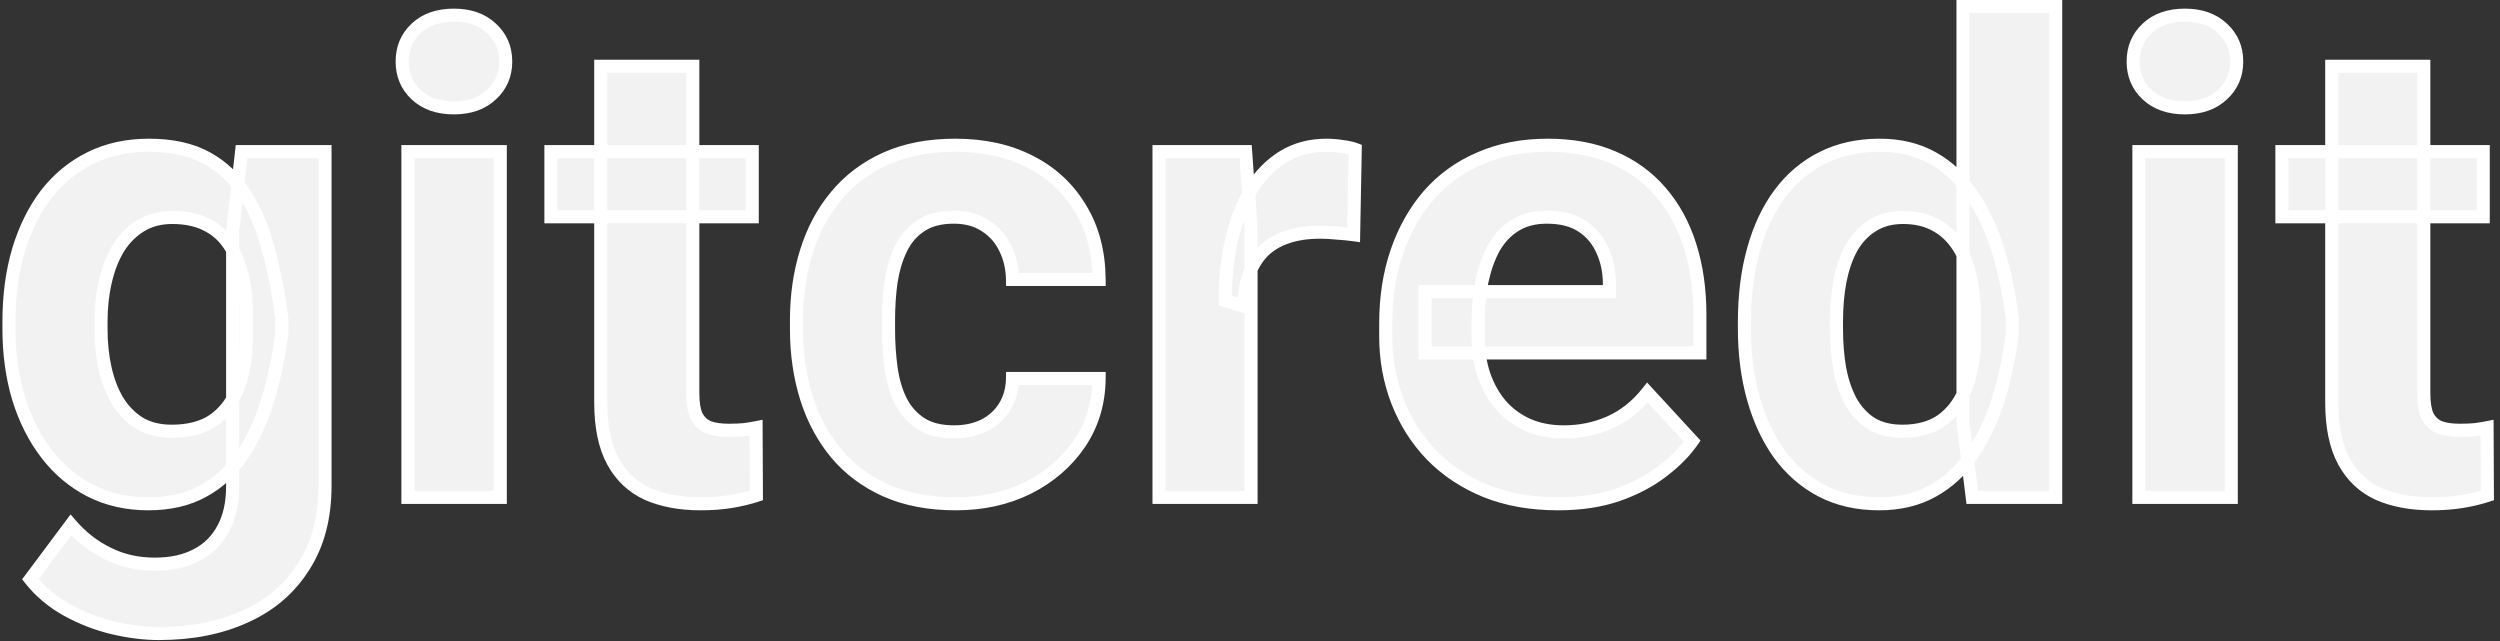
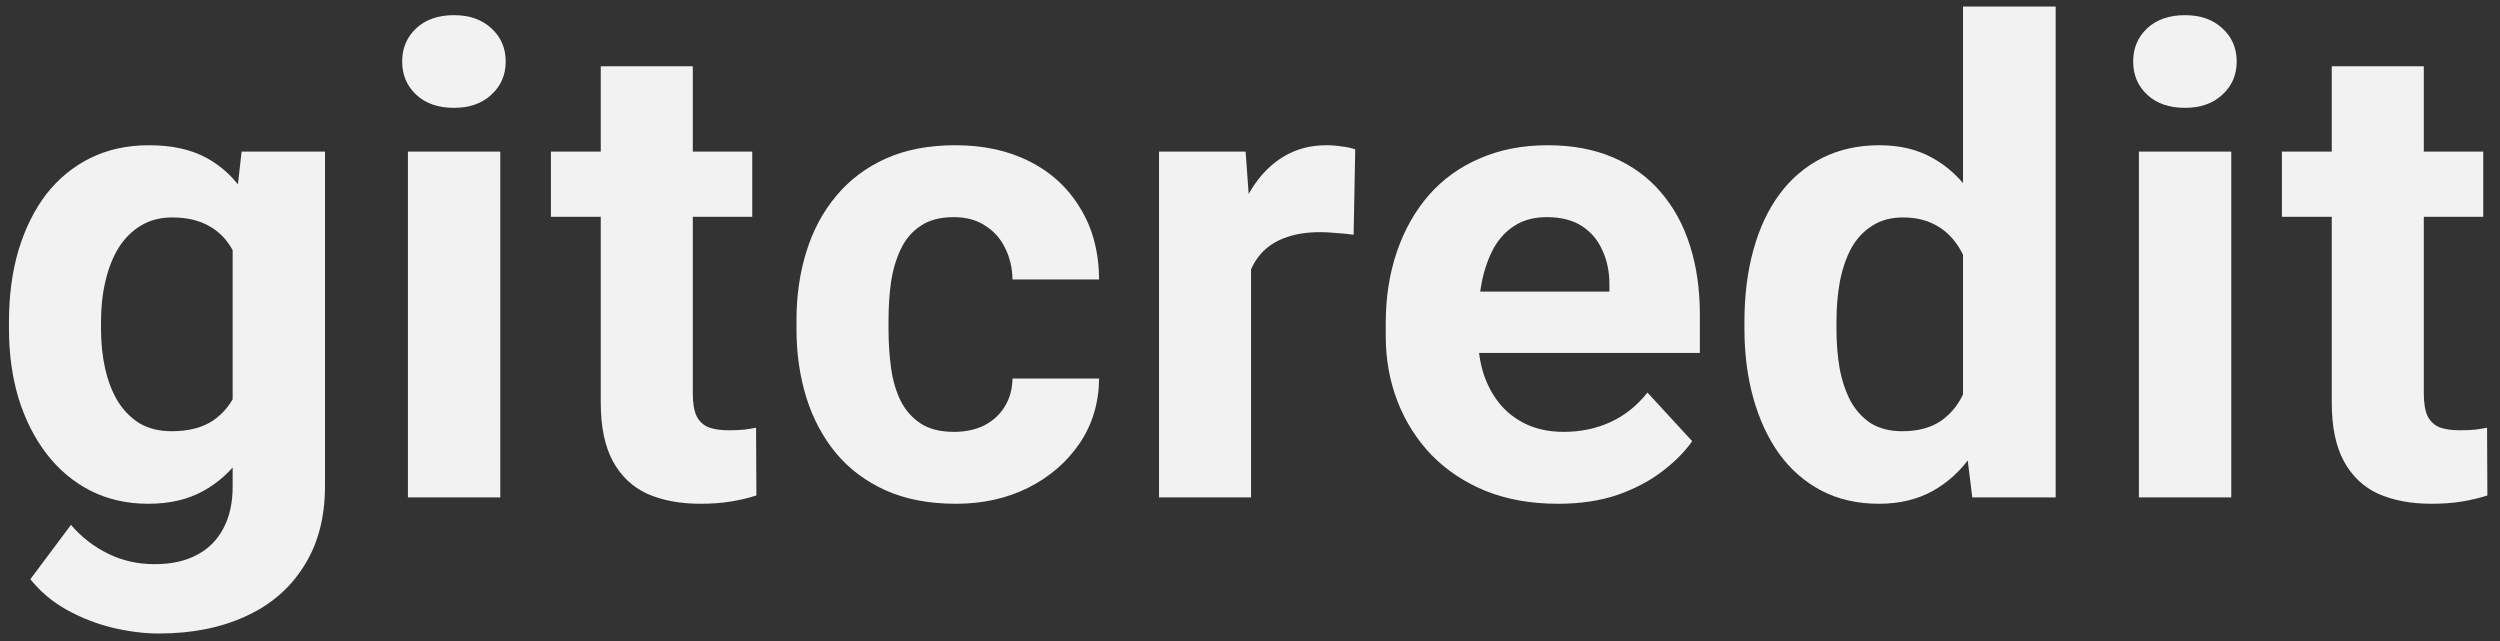
<svg xmlns="http://www.w3.org/2000/svg" width="191" height="49" viewBox="0 0 191 49" fill="none">
  <rect x="0" y="0" width="191" height="49" fill="#333333" stroke="none" />
  <path d="M18.458 11.584H24.83V37.121C24.83 39.53 24.293 41.573 23.219 43.249C22.161 44.942 20.68 46.219 18.775 47.082C16.871 47.961 14.658 48.4 12.135 48.4C11.028 48.4 9.856 48.254 8.619 47.961C7.398 47.668 6.227 47.212 5.104 46.594C3.997 45.975 3.069 45.194 2.32 44.25L5.421 40.1C6.235 41.044 7.179 41.776 8.253 42.297C9.327 42.834 10.515 43.102 11.817 43.102C13.087 43.102 14.161 42.867 15.04 42.395C15.919 41.939 16.594 41.263 17.066 40.368C17.538 39.489 17.774 38.423 17.774 37.17V17.688L18.458 11.584ZM0.685 25.109V24.597C0.685 22.578 0.929 20.747 1.417 19.104C1.922 17.443 2.63 16.019 3.541 14.831C4.469 13.643 5.592 12.723 6.91 12.072C8.229 11.421 9.718 11.096 11.378 11.096C13.136 11.096 14.609 11.421 15.797 12.072C16.985 12.723 17.962 13.651 18.727 14.855C19.491 16.044 20.086 17.451 20.509 19.079C20.948 20.69 21.29 22.456 21.534 24.377V25.5C21.29 27.339 20.924 29.048 20.436 30.627C19.947 32.206 19.304 33.589 18.507 34.777C17.709 35.949 16.716 36.861 15.528 37.512C14.356 38.163 12.957 38.488 11.329 38.488C9.701 38.488 8.229 38.155 6.91 37.487C5.608 36.82 4.493 35.884 3.565 34.68C2.638 33.475 1.922 32.059 1.417 30.432C0.929 28.804 0.685 27.03 0.685 25.109ZM7.716 24.597V25.109C7.716 26.2 7.822 27.217 8.033 28.161C8.245 29.105 8.57 29.943 9.01 30.676C9.465 31.392 10.027 31.953 10.694 32.36C11.378 32.751 12.184 32.946 13.111 32.946C14.397 32.946 15.447 32.678 16.261 32.141C17.075 31.587 17.685 30.83 18.092 29.87C18.499 28.91 18.735 27.803 18.8 26.55V23.352C18.767 22.326 18.629 21.407 18.385 20.593C18.141 19.763 17.799 19.055 17.359 18.469C16.92 17.883 16.35 17.427 15.65 17.102C14.95 16.776 14.12 16.613 13.16 16.613C12.232 16.613 11.427 16.825 10.743 17.248C10.076 17.655 9.514 18.216 9.059 18.933C8.619 19.649 8.285 20.495 8.058 21.472C7.83 22.432 7.716 23.474 7.716 24.597ZM38.221 11.584V38H31.165V11.584H38.221ZM30.726 4.699C30.726 3.674 31.084 2.827 31.8 2.16C32.516 1.493 33.476 1.159 34.681 1.159C35.869 1.159 36.821 1.493 37.537 2.16C38.27 2.827 38.636 3.674 38.636 4.699C38.636 5.725 38.27 6.571 37.537 7.238C36.821 7.906 35.869 8.239 34.681 8.239C33.476 8.239 32.516 7.906 31.8 7.238C31.084 6.571 30.726 5.725 30.726 4.699ZM57.471 11.584V16.564H42.09V11.584H57.471ZM45.898 5.065H52.93V30.041C52.93 30.806 53.027 31.392 53.223 31.799C53.434 32.206 53.743 32.491 54.15 32.653C54.557 32.8 55.07 32.873 55.688 32.873C56.128 32.873 56.519 32.857 56.86 32.824C57.218 32.775 57.52 32.727 57.764 32.678L57.788 37.853C57.186 38.049 56.535 38.203 55.835 38.317C55.135 38.431 54.362 38.488 53.516 38.488C51.969 38.488 50.618 38.236 49.463 37.731C48.324 37.211 47.445 36.38 46.826 35.241C46.208 34.102 45.898 32.605 45.898 30.749V5.065ZM72.888 32.995C73.75 32.995 74.515 32.832 75.183 32.507C75.85 32.165 76.371 31.693 76.745 31.091C77.136 30.472 77.339 29.748 77.356 28.918H83.972C83.955 30.773 83.459 32.425 82.482 33.874C81.506 35.306 80.196 36.438 78.552 37.268C76.908 38.081 75.069 38.488 73.034 38.488C70.983 38.488 69.193 38.147 67.663 37.463C66.149 36.779 64.888 35.835 63.879 34.631C62.87 33.41 62.113 31.994 61.608 30.383C61.104 28.755 60.852 27.014 60.852 25.158V24.45C60.852 22.578 61.104 20.837 61.608 19.226C62.113 17.598 62.87 16.182 63.879 14.977C64.888 13.757 66.149 12.805 67.663 12.121C69.177 11.438 70.951 11.096 72.985 11.096C75.15 11.096 77.046 11.511 78.674 12.341C80.318 13.171 81.603 14.359 82.531 15.905C83.475 17.435 83.955 19.25 83.972 21.35H77.356C77.339 20.471 77.152 19.673 76.794 18.957C76.452 18.241 75.948 17.671 75.28 17.248C74.629 16.809 73.824 16.589 72.863 16.589C71.838 16.589 71 16.809 70.349 17.248C69.698 17.671 69.193 18.257 68.835 19.006C68.477 19.738 68.225 20.576 68.078 21.52C67.948 22.448 67.883 23.425 67.883 24.45V25.158C67.883 26.184 67.948 27.168 68.078 28.112C68.208 29.056 68.453 29.895 68.811 30.627C69.185 31.359 69.698 31.937 70.349 32.36C71 32.783 71.846 32.995 72.888 32.995ZM95.58 17.346V38H88.549V11.584H95.165L95.58 17.346ZM103.539 11.413L103.417 17.932C103.075 17.883 102.66 17.842 102.172 17.81C101.7 17.761 101.269 17.736 100.878 17.736C99.885 17.736 99.022 17.866 98.29 18.127C97.574 18.371 96.972 18.737 96.483 19.226C96.011 19.714 95.653 20.308 95.409 21.008C95.181 21.708 95.051 22.505 95.019 23.4L93.603 22.961C93.603 21.252 93.773 19.681 94.115 18.249C94.457 16.8 94.954 15.539 95.605 14.465C96.272 13.391 97.086 12.56 98.046 11.975C99.006 11.389 100.105 11.096 101.342 11.096C101.732 11.096 102.131 11.128 102.538 11.193C102.945 11.242 103.279 11.315 103.539 11.413ZM119.029 38.488C116.979 38.488 115.139 38.163 113.512 37.512C111.884 36.844 110.501 35.925 109.361 34.753C108.238 33.581 107.376 32.222 106.773 30.676C106.171 29.113 105.87 27.453 105.87 25.695V24.719C105.87 22.717 106.155 20.886 106.725 19.226C107.294 17.565 108.108 16.125 109.166 14.904C110.24 13.684 111.542 12.748 113.072 12.097C114.602 11.429 116.327 11.096 118.248 11.096C120.12 11.096 121.78 11.405 123.229 12.023C124.677 12.642 125.89 13.521 126.866 14.66C127.859 15.8 128.608 17.167 129.112 18.762C129.617 20.34 129.869 22.098 129.869 24.035V26.965H108.873V22.277H122.96V21.74C122.96 20.764 122.781 19.893 122.423 19.128C122.081 18.347 121.56 17.728 120.86 17.273C120.16 16.817 119.265 16.589 118.175 16.589C117.247 16.589 116.45 16.792 115.782 17.199C115.115 17.606 114.57 18.176 114.146 18.908C113.74 19.641 113.43 20.503 113.219 21.496C113.023 22.473 112.926 23.547 112.926 24.719V25.695C112.926 26.753 113.072 27.73 113.365 28.625C113.674 29.52 114.106 30.293 114.659 30.944C115.229 31.595 115.912 32.1 116.71 32.458C117.524 32.816 118.443 32.995 119.469 32.995C120.738 32.995 121.918 32.751 123.009 32.263C124.116 31.758 125.068 31.001 125.865 29.992L129.283 33.703C128.73 34.501 127.973 35.266 127.013 35.998C126.069 36.73 124.929 37.333 123.595 37.805C122.26 38.26 120.738 38.488 119.029 38.488ZM149.974 32.238V0.5H157.054V38H150.682L149.974 32.238ZM133.274 25.109V24.597C133.274 22.578 133.502 20.747 133.958 19.104C134.414 17.443 135.081 16.019 135.96 14.831C136.839 13.643 137.921 12.723 139.207 12.072C140.493 11.421 141.958 11.096 143.602 11.096C145.148 11.096 146.499 11.421 147.654 12.072C148.826 12.723 149.819 13.651 150.633 14.855C151.463 16.044 152.13 17.451 152.635 19.079C153.139 20.69 153.506 22.456 153.733 24.377V25.5C153.506 27.339 153.139 29.048 152.635 30.627C152.13 32.206 151.463 33.589 150.633 34.777C149.819 35.949 148.826 36.861 147.654 37.512C146.482 38.163 145.115 38.488 143.553 38.488C141.909 38.488 140.444 38.155 139.158 37.487C137.889 36.82 136.814 35.884 135.936 34.68C135.073 33.475 134.414 32.059 133.958 30.432C133.502 28.804 133.274 27.03 133.274 25.109ZM140.306 24.597V25.109C140.306 26.2 140.387 27.217 140.55 28.161C140.729 29.105 141.014 29.943 141.404 30.676C141.811 31.392 142.332 31.953 142.967 32.36C143.618 32.751 144.407 32.946 145.335 32.946C146.539 32.946 147.532 32.678 148.313 32.141C149.095 31.587 149.689 30.83 150.096 29.87C150.519 28.91 150.763 27.803 150.828 26.55V23.352C150.779 22.326 150.633 21.407 150.389 20.593C150.161 19.763 149.819 19.055 149.363 18.469C148.924 17.883 148.37 17.427 147.703 17.102C147.052 16.776 146.279 16.613 145.384 16.613C144.472 16.613 143.691 16.825 143.04 17.248C142.389 17.655 141.86 18.216 141.453 18.933C141.062 19.649 140.77 20.495 140.574 21.472C140.395 22.432 140.306 23.474 140.306 24.597ZM170.469 11.584V38H163.413V11.584H170.469ZM162.974 4.699C162.974 3.674 163.332 2.827 164.048 2.16C164.764 1.493 165.724 1.159 166.929 1.159C168.117 1.159 169.069 1.493 169.785 2.16C170.518 2.827 170.884 3.674 170.884 4.699C170.884 5.725 170.518 6.571 169.785 7.238C169.069 7.906 168.117 8.239 166.929 8.239C165.724 8.239 164.764 7.906 164.048 7.238C163.332 6.571 162.974 5.725 162.974 4.699ZM189.719 11.584V16.564H174.338V11.584H189.719ZM178.146 5.065H185.178V30.041C185.178 30.806 185.275 31.392 185.471 31.799C185.682 32.206 185.992 32.491 186.398 32.653C186.805 32.8 187.318 32.873 187.937 32.873C188.376 32.873 188.767 32.857 189.108 32.824C189.466 32.775 189.768 32.727 190.012 32.678L190.036 37.853C189.434 38.049 188.783 38.203 188.083 38.317C187.383 38.431 186.61 38.488 185.764 38.488C184.217 38.488 182.867 38.236 181.711 37.731C180.572 37.211 179.693 36.38 179.074 35.241C178.456 34.102 178.146 32.605 178.146 30.749V5.065Z" fill="#F2F2F2" />
-   <path d="M18.458 11.584V11.084H18.011L17.961 11.528L18.458 11.584ZM24.83 11.584H25.33V11.084H24.83V11.584ZM23.219 43.249L22.798 42.979L22.795 42.984L23.219 43.249ZM18.775 47.082L18.569 46.627L18.566 46.628L18.775 47.082ZM8.619 47.961L8.502 48.447L8.504 48.447L8.619 47.961ZM5.104 46.594L4.86 47.03L4.862 47.032L5.104 46.594ZM2.32 44.25L1.92 43.951L1.689 44.259L1.929 44.561L2.32 44.25ZM5.421 40.1L5.8 39.773L5.393 39.301L5.02 39.8L5.421 40.1ZM8.253 42.297L8.477 41.85L8.471 41.847L8.253 42.297ZM15.04 42.395L14.81 41.951L14.803 41.954L15.04 42.395ZM17.066 40.368L16.626 40.132L16.624 40.135L17.066 40.368ZM17.774 17.688L17.277 17.632L17.274 17.66V17.688H17.774ZM1.417 19.104L0.939 18.958L0.938 18.961L1.417 19.104ZM3.541 14.831L3.147 14.523L3.144 14.527L3.541 14.831ZM15.797 12.072L16.037 11.634L15.797 12.072ZM18.727 14.855L18.305 15.123L18.306 15.126L18.727 14.855ZM20.509 19.079L20.025 19.205L20.026 19.211L20.509 19.079ZM21.534 24.377H22.034V24.345L22.03 24.314L21.534 24.377ZM21.534 25.5L22.03 25.566L22.034 25.533V25.5H21.534ZM18.507 34.777L18.92 35.059L18.922 35.056L18.507 34.777ZM15.528 37.512L15.288 37.073L15.286 37.075L15.528 37.512ZM6.91 37.487L6.682 37.932L6.684 37.933L6.91 37.487ZM3.565 34.68L3.169 34.985L3.565 34.68ZM1.417 30.432L0.938 30.575L0.939 30.58L1.417 30.432ZM9.01 30.676L8.581 30.933L8.588 30.944L9.01 30.676ZM10.694 32.36L10.434 32.787L10.44 32.791L10.446 32.794L10.694 32.36ZM16.261 32.141L16.536 32.558L16.542 32.554L16.261 32.141ZM18.092 29.87L17.631 29.675L18.092 29.87ZM18.8 26.55L19.299 26.576L19.3 26.563V26.55H18.8ZM18.8 23.352H19.3V23.344L19.3 23.336L18.8 23.352ZM18.385 20.593L17.905 20.734L17.906 20.736L18.385 20.593ZM15.65 17.102L15.861 16.648L15.65 17.102ZM10.743 17.248L11.004 17.675L11.006 17.673L10.743 17.248ZM9.059 18.933L8.637 18.664L8.632 18.671L9.059 18.933ZM8.058 21.472L8.544 21.587L8.545 21.585L8.058 21.472ZM18.458 12.084H24.83V11.084H18.458V12.084ZM24.33 11.584V37.121H25.33V11.584H24.33ZM24.33 37.121C24.33 39.455 23.811 41.399 22.798 42.979L23.64 43.519C24.776 41.746 25.33 39.605 25.33 37.121H24.33ZM22.795 42.984C21.792 44.589 20.388 45.803 18.569 46.627L18.982 47.538C20.971 46.636 22.53 45.294 23.643 43.514L22.795 42.984ZM18.566 46.628C16.739 47.471 14.6 47.9 12.135 47.9V48.9C14.716 48.9 17.003 48.451 18.985 47.536L18.566 46.628ZM12.135 47.9C11.072 47.9 9.939 47.76 8.734 47.474L8.504 48.447C9.773 48.748 10.984 48.9 12.135 48.9V47.9ZM8.736 47.475C7.56 47.192 6.429 46.753 5.345 46.156L4.862 47.032C6.024 47.671 7.237 48.144 8.502 48.447L8.736 47.475ZM5.347 46.157C4.295 45.569 3.418 44.83 2.712 43.939L1.929 44.561C2.72 45.559 3.699 46.382 4.86 47.03L5.347 46.157ZM2.721 44.549L5.821 40.399L5.02 39.8L1.92 43.951L2.721 44.549ZM5.042 40.426C5.899 41.419 6.896 42.195 8.035 42.747L8.471 41.847C7.461 41.357 6.571 40.668 5.8 39.773L5.042 40.426ZM8.029 42.744C9.179 43.319 10.444 43.602 11.817 43.602V42.602C10.586 42.602 9.476 42.349 8.477 41.85L8.029 42.744ZM11.817 43.602C13.148 43.602 14.308 43.355 15.277 42.835L14.803 41.954C14.014 42.378 13.026 42.602 11.817 42.602V43.602ZM15.27 42.838C16.242 42.335 16.99 41.585 17.509 40.601L16.624 40.135C16.199 40.942 15.596 41.543 14.81 41.951L15.27 42.838ZM17.507 40.605C18.027 39.637 18.274 38.485 18.274 37.17H17.274C17.274 38.361 17.05 39.342 16.626 40.132L17.507 40.605ZM18.274 37.17V17.688H17.274V37.17H18.274ZM18.271 17.743L18.955 11.64L17.961 11.528L17.277 17.632L18.271 17.743ZM1.185 25.109V24.597H0.185V25.109H1.185ZM1.185 24.597C1.185 22.618 1.424 20.836 1.896 19.246L0.938 18.961C0.434 20.659 0.185 22.538 0.185 24.597H1.185ZM1.895 19.249C2.385 17.637 3.068 16.269 3.938 15.135L3.144 14.527C2.191 15.769 1.458 17.25 0.939 18.958L1.895 19.249ZM3.935 15.139C4.818 14.008 5.882 13.137 7.132 12.521L6.689 11.624C5.301 12.309 4.12 13.277 3.147 14.523L3.935 15.139ZM7.132 12.521C8.373 11.908 9.785 11.596 11.378 11.596V10.596C9.651 10.596 8.084 10.935 6.689 11.624L7.132 12.521ZM11.378 11.596C13.076 11.596 14.461 11.91 15.557 12.511L16.037 11.634C14.757 10.932 13.195 10.596 11.378 10.596V11.596ZM15.557 12.511C16.667 13.119 17.582 13.986 18.305 15.123L19.149 14.587C18.341 13.316 17.303 12.328 16.037 11.634L15.557 12.511ZM18.306 15.126C19.038 16.262 19.613 17.619 20.025 19.205L20.993 18.953C20.559 17.284 19.945 15.825 19.147 14.585L18.306 15.126ZM20.026 19.211C20.459 20.796 20.797 22.539 21.038 24.44L22.03 24.314C21.784 22.374 21.438 20.585 20.991 18.948L20.026 19.211ZM21.034 24.377V25.5H22.034V24.377H21.034ZM21.038 25.434C20.798 27.249 20.437 28.93 19.958 30.479L20.913 30.775C21.411 29.166 21.782 27.429 22.03 25.566L21.038 25.434ZM19.958 30.479C19.482 32.019 18.858 33.357 18.092 34.499L18.922 35.056C19.75 33.822 20.413 32.393 20.913 30.775L19.958 30.479ZM18.093 34.496C17.338 35.606 16.404 36.462 15.288 37.073L15.769 37.95C17.029 37.259 18.08 36.293 18.92 35.059L18.093 34.496ZM15.286 37.075C14.202 37.676 12.89 37.988 11.329 37.988V38.988C13.024 38.988 14.511 38.649 15.771 37.949L15.286 37.075ZM11.329 37.988C9.772 37.988 8.377 37.67 7.136 37.041L6.684 37.933C8.08 38.64 9.631 38.988 11.329 38.988V37.988ZM7.138 37.042C5.904 36.41 4.846 35.523 3.962 34.375L3.169 34.985C4.14 36.245 5.312 37.23 6.682 37.932L7.138 37.042ZM3.962 34.375C3.074 33.223 2.384 31.861 1.895 30.284L0.939 30.58C1.459 32.257 2.201 33.728 3.169 34.985L3.962 34.375ZM1.896 30.288C1.423 28.713 1.185 26.988 1.185 25.109H0.185C0.185 27.072 0.434 28.895 0.938 30.575L1.896 30.288ZM7.216 24.597V25.109H8.216V24.597H7.216ZM7.216 25.109C7.216 26.232 7.325 27.286 7.545 28.27L8.521 28.052C8.319 27.148 8.216 26.168 8.216 25.109H7.216ZM7.545 28.27C7.767 29.26 8.111 30.149 8.581 30.933L9.439 30.419C9.03 29.738 8.723 28.951 8.521 28.052L7.545 28.27ZM8.588 30.944C9.081 31.719 9.696 32.337 10.434 32.787L10.955 31.933C10.358 31.57 9.85 31.065 9.432 30.407L8.588 30.944ZM10.446 32.794C11.218 33.235 12.112 33.446 13.111 33.446V32.446C12.255 32.446 11.538 32.267 10.942 31.926L10.446 32.794ZM13.111 33.446C14.464 33.446 15.618 33.164 16.536 32.558L15.985 31.723C15.276 32.192 14.33 32.446 13.111 32.446V33.446ZM16.542 32.554C17.44 31.943 18.11 31.108 18.552 30.065L17.631 29.675C17.26 30.552 16.709 31.231 15.98 31.727L16.542 32.554ZM18.552 30.065C18.986 29.042 19.232 27.876 19.299 26.576L18.3 26.524C18.238 27.73 18.012 28.778 17.631 29.675L18.552 30.065ZM19.3 26.55V23.352H18.3V26.55H19.3ZM19.3 23.336C19.266 22.276 19.122 21.312 18.864 20.449L17.906 20.736C18.135 21.501 18.269 22.377 18.3 23.367L19.3 23.336ZM18.864 20.452C18.606 19.575 18.241 18.81 17.759 18.169L16.959 18.769C17.357 19.299 17.675 19.951 17.905 20.734L18.864 20.452ZM17.759 18.169C17.268 17.513 16.632 17.006 15.861 16.648L15.44 17.555C16.069 17.848 16.572 18.252 16.959 18.769L17.759 18.169ZM15.861 16.648C15.081 16.285 14.176 16.113 13.16 16.113V17.113C14.065 17.113 14.82 17.267 15.44 17.555L15.861 16.648ZM13.16 16.113C12.154 16.113 11.254 16.344 10.48 16.823L11.006 17.673C11.599 17.306 12.311 17.113 13.16 17.113V16.113ZM10.483 16.821C9.745 17.271 9.13 17.889 8.637 18.664L9.48 19.201C9.899 18.544 10.407 18.039 11.004 17.675L10.483 16.821ZM8.632 18.671C8.16 19.441 7.808 20.339 7.571 21.358L8.545 21.585C8.762 20.651 9.078 19.857 9.485 19.194L8.632 18.671ZM7.571 21.356C7.333 22.359 7.216 23.44 7.216 24.597H8.216C8.216 23.507 8.326 22.505 8.544 21.587L7.571 21.356ZM38.221 11.584H38.721V11.084H38.221V11.584ZM38.221 38V38.5H38.721V38H38.221ZM31.165 38H30.665V38.5H31.165V38ZM31.165 11.584V11.084H30.665V11.584H31.165ZM31.8 2.16L31.459 1.794L31.8 2.16ZM37.537 2.16L37.196 2.526L37.2 2.53L37.537 2.16ZM37.537 7.238L37.2 6.869L37.196 6.872L37.537 7.238ZM31.8 7.238L31.459 7.604L31.8 7.238ZM37.721 11.584V38H38.721V11.584H37.721ZM38.221 37.5H31.165V38.5H38.221V37.5ZM31.665 38V11.584H30.665V38H31.665ZM31.165 12.084H38.221V11.084H31.165V12.084ZM31.226 4.699C31.226 3.805 31.531 3.094 32.141 2.526L31.459 1.794C30.636 2.561 30.226 3.543 30.226 4.699H31.226ZM32.141 2.526C32.744 1.964 33.572 1.659 34.681 1.659V0.659C33.38 0.659 32.288 1.022 31.459 1.794L32.141 2.526ZM34.681 1.659C35.771 1.659 36.592 1.963 37.196 2.526L37.878 1.794C37.05 1.023 35.967 0.659 34.681 0.659V1.659ZM37.2 2.53C37.825 3.099 38.136 3.809 38.136 4.699H39.136C39.136 3.539 38.714 2.556 37.874 1.791L37.2 2.53ZM38.136 4.699C38.136 5.589 37.825 6.3 37.2 6.869L37.874 7.608C38.714 6.842 39.136 5.86 39.136 4.699H38.136ZM37.196 6.872C36.592 7.436 35.771 7.739 34.681 7.739V8.739C35.967 8.739 37.05 8.375 37.878 7.604L37.196 6.872ZM34.681 7.739C33.572 7.739 32.744 7.435 32.141 6.872L31.459 7.604C32.288 8.376 33.38 8.739 34.681 8.739V7.739ZM32.141 6.872C31.531 6.305 31.226 5.593 31.226 4.699H30.226C30.226 5.856 30.636 6.837 31.459 7.604L32.141 6.872ZM57.471 11.584H57.971V11.084H57.471V11.584ZM57.471 16.564V17.064H57.971V16.564H57.471ZM42.09 16.564H41.59V17.064H42.09V16.564ZM42.09 11.584V11.084H41.59V11.584H42.09ZM45.898 5.065V4.565H45.398V5.065H45.898ZM52.93 5.065H53.43V4.565H52.93V5.065ZM53.223 31.799L52.772 32.015L52.775 32.022L52.779 32.029L53.223 31.799ZM54.15 32.653L53.965 33.118L53.973 33.121L53.981 33.124L54.15 32.653ZM56.86 32.824L56.908 33.322L56.918 33.321L56.928 33.32L56.86 32.824ZM57.764 32.678L58.264 32.675L58.261 32.068L57.666 32.187L57.764 32.678ZM57.788 37.853L57.942 38.329L58.29 38.216L58.288 37.851L57.788 37.853ZM55.835 38.317L55.755 37.824L55.835 38.317ZM49.463 37.731L49.255 38.186L49.263 38.19L49.463 37.731ZM56.971 11.584V16.564H57.971V11.584H56.971ZM57.471 16.064H42.09V17.064H57.471V16.064ZM42.59 16.564V11.584H41.59V16.564H42.59ZM42.09 12.084H57.471V11.084H42.09V12.084ZM45.898 5.565H52.93V4.565H45.898V5.565ZM52.43 5.065V30.041H53.43V5.065H52.43ZM52.43 30.041C52.43 30.836 52.529 31.509 52.772 32.015L53.673 31.582C53.526 31.274 53.43 30.776 53.43 30.041H52.43ZM52.779 32.029C53.043 32.537 53.441 32.908 53.965 33.118L54.336 32.189C54.046 32.073 53.825 31.874 53.666 31.568L52.779 32.029ZM53.981 33.124C54.46 33.296 55.035 33.373 55.688 33.373V32.373C55.105 32.373 54.654 32.303 54.32 32.183L53.981 33.124ZM55.688 33.373C56.14 33.373 56.547 33.356 56.908 33.322L56.813 32.327C56.49 32.357 56.116 32.373 55.688 32.373V33.373ZM56.928 33.32C57.292 33.27 57.604 33.22 57.862 33.168L57.666 32.187C57.435 32.234 57.145 32.281 56.793 32.329L56.928 33.32ZM57.264 32.68L57.288 37.856L58.288 37.851L58.264 32.675L57.264 32.68ZM57.634 37.378C57.058 37.565 56.432 37.714 55.755 37.824L55.915 38.811C56.637 38.693 57.313 38.533 57.942 38.329L57.634 37.378ZM55.755 37.824C55.086 37.933 54.34 37.988 53.516 37.988V38.988C54.384 38.988 55.184 38.93 55.915 38.811L55.755 37.824ZM53.516 37.988C52.023 37.988 50.743 37.745 49.663 37.273L49.263 38.19C50.494 38.727 51.916 38.988 53.516 38.988V37.988ZM49.671 37.277C48.634 36.803 47.834 36.05 47.266 35.003L46.387 35.48C47.055 36.711 48.014 37.619 49.255 38.186L49.671 37.277ZM47.266 35.003C46.7 33.961 46.398 32.555 46.398 30.749H45.398C45.398 32.654 45.715 34.242 46.387 35.48L47.266 35.003ZM46.398 30.749V5.065H45.398V30.749H46.398ZM75.183 32.507L75.402 32.956L75.411 32.952L75.183 32.507ZM76.745 31.091L76.322 30.824L76.32 30.827L76.745 31.091ZM77.356 28.918V28.418H76.865L76.856 28.908L77.356 28.918ZM83.972 28.918L84.472 28.922L84.476 28.418H83.972V28.918ZM82.482 33.874L82.895 34.156L82.897 34.154L82.482 33.874ZM78.552 37.268L78.774 37.716L78.777 37.714L78.552 37.268ZM67.663 37.463L67.457 37.919L67.459 37.919L67.663 37.463ZM63.879 34.631L63.493 34.949L63.496 34.952L63.879 34.631ZM61.608 30.383L61.131 30.531L61.131 30.532L61.608 30.383ZM61.608 19.226L62.086 19.375L62.086 19.374L61.608 19.226ZM63.879 14.977L64.262 15.299L64.264 15.296L63.879 14.977ZM78.674 12.341L78.447 12.786L78.448 12.787L78.674 12.341ZM82.531 15.905L82.103 16.163L82.106 16.168L82.531 15.905ZM83.972 21.35V21.85H84.476L84.472 21.346L83.972 21.35ZM77.356 21.35L76.856 21.359L76.865 21.85H77.356V21.35ZM76.794 18.957L76.343 19.172L76.347 19.181L76.794 18.957ZM75.28 17.248L75.001 17.663L75.007 17.666L75.013 17.67L75.28 17.248ZM70.349 17.248L70.621 17.667L70.628 17.663L70.349 17.248ZM68.835 19.006L69.284 19.226L69.286 19.222L68.835 19.006ZM68.078 21.52L67.584 21.444L67.583 21.451L68.078 21.52ZM68.811 30.627L68.361 30.847L68.365 30.855L68.811 30.627ZM72.888 33.495C73.814 33.495 74.656 33.32 75.402 32.956L74.963 32.057C74.375 32.345 73.687 32.495 72.888 32.495V33.495ZM75.411 32.952C76.154 32.571 76.745 32.039 77.17 31.355L76.32 30.827C75.997 31.348 75.546 31.759 74.955 32.062L75.411 32.952ZM77.168 31.358C77.614 30.652 77.838 29.836 77.855 28.928L76.856 28.908C76.841 29.66 76.658 30.292 76.322 30.824L77.168 31.358ZM77.356 29.418H83.972V28.418H77.356V29.418ZM83.472 28.914C83.456 30.677 82.986 32.233 82.068 33.594L82.897 34.154C83.932 32.618 84.455 30.869 84.472 28.922L83.472 28.914ZM82.069 33.592C81.143 34.95 79.9 36.027 78.326 36.821L78.777 37.714C80.492 36.848 81.868 35.662 82.895 34.156L82.069 33.592ZM78.33 36.819C76.762 37.596 75 37.988 73.034 37.988V38.988C75.137 38.988 77.053 38.567 78.774 37.716L78.33 36.819ZM73.034 37.988C71.038 37.988 69.32 37.656 67.867 37.006L67.459 37.919C69.066 38.637 70.928 38.988 73.034 38.988V37.988ZM67.869 37.007C66.42 36.353 65.22 35.453 64.262 34.31L63.496 34.952C64.556 36.217 65.879 37.206 67.457 37.919L67.869 37.007ZM64.264 34.312C63.299 33.145 62.572 31.787 62.086 30.233L61.131 30.532C61.654 32.201 62.441 33.676 63.493 34.949L64.264 34.312ZM62.086 30.235C61.597 28.659 61.352 26.968 61.352 25.158H60.352C60.352 27.059 60.61 28.851 61.131 30.531L62.086 30.235ZM61.352 25.158V24.45H60.352V25.158H61.352ZM61.352 24.45C61.352 22.624 61.598 20.933 62.086 19.375L61.131 19.076C60.61 20.741 60.352 22.533 60.352 24.45H61.352ZM62.086 19.374C62.573 17.804 63.299 16.448 64.262 15.299L63.496 14.656C62.44 15.916 61.653 17.392 61.131 19.078L62.086 19.374ZM64.264 15.296C65.222 14.137 66.421 13.23 67.869 12.577L67.457 11.665C65.878 12.379 64.554 13.377 63.493 14.659L64.264 15.296ZM67.869 12.577C69.305 11.928 71.006 11.596 72.985 11.596V10.596C70.895 10.596 69.049 10.947 67.457 11.665L67.869 12.577ZM72.985 11.596C75.086 11.596 76.901 11.998 78.447 12.786L78.901 11.895C77.191 11.023 75.215 10.596 72.985 10.596V11.596ZM78.448 12.787C80.01 13.576 81.224 14.699 82.103 16.163L82.96 15.648C81.983 14.019 80.626 12.766 78.899 11.895L78.448 12.787ZM82.106 16.168C82.994 17.608 83.456 19.33 83.472 21.354L84.472 21.346C84.455 19.17 83.956 17.263 82.957 15.643L82.106 16.168ZM83.972 20.85H77.356V21.85H83.972V20.85ZM77.855 21.34C77.838 20.394 77.636 19.523 77.241 18.733L76.347 19.181C76.668 19.824 76.841 20.547 76.856 21.359L77.855 21.34ZM77.245 18.742C76.863 17.941 76.295 17.299 75.548 16.826L75.013 17.67C75.6 18.043 76.041 18.541 76.343 19.172L77.245 18.742ZM75.56 16.834C74.809 16.327 73.901 16.089 72.863 16.089V17.089C73.746 17.089 74.449 17.29 75.001 17.663L75.56 16.834ZM72.863 16.089C71.768 16.089 70.824 16.324 70.069 16.834L70.628 17.663C71.175 17.294 71.907 17.089 72.863 17.089V16.089ZM70.076 16.829C69.343 17.306 68.779 17.964 68.384 18.79L69.286 19.222C69.607 18.55 70.052 18.037 70.621 17.667L70.076 16.829ZM68.386 18.786C68.002 19.571 67.737 20.459 67.584 21.444L68.572 21.597C68.712 20.695 68.951 19.906 69.284 19.226L68.386 18.786ZM67.583 21.451C67.449 22.404 67.383 23.404 67.383 24.45H68.383C68.383 23.446 68.447 22.493 68.573 21.59L67.583 21.451ZM67.383 24.45V25.158H68.383V24.45H67.383ZM67.383 25.158C67.383 26.205 67.449 27.212 67.583 28.181L68.573 28.044C68.447 27.124 68.383 26.162 68.383 25.158H67.383ZM67.583 28.181C67.719 29.169 67.976 30.059 68.361 30.847L69.26 30.407C68.928 29.73 68.698 28.944 68.573 28.044L67.583 28.181ZM68.365 30.855C68.777 31.66 69.347 32.306 70.076 32.78L70.621 31.941C70.048 31.569 69.593 31.059 69.256 30.399L68.365 30.855ZM70.076 32.78C70.832 33.271 71.781 33.495 72.888 33.495V32.495C71.91 32.495 71.168 32.296 70.621 31.941L70.076 32.78ZM95.58 17.346H96.08V17.328L96.079 17.31L95.58 17.346ZM95.58 38V38.5H96.08V38H95.58ZM88.549 38H88.049V38.5H88.549V38ZM88.549 11.584V11.084H88.049V11.584H88.549ZM95.165 11.584L95.664 11.548L95.63 11.084H95.165V11.584ZM103.539 11.413L104.039 11.422L104.046 11.069L103.715 10.945L103.539 11.413ZM103.417 17.932L103.346 18.427L103.906 18.507L103.917 17.941L103.417 17.932ZM102.172 17.81L102.12 18.307L102.13 18.308L102.139 18.308L102.172 17.81ZM98.29 18.127L98.451 18.6L98.457 18.598L98.29 18.127ZM96.483 19.226L96.13 18.872L96.124 18.878L96.483 19.226ZM95.409 21.008L94.937 20.843L94.934 20.853L95.409 21.008ZM95.019 23.4L94.87 23.878L95.495 24.072L95.518 23.419L95.019 23.4ZM93.603 22.961H93.103V23.329L93.454 23.439L93.603 22.961ZM94.115 18.249L94.602 18.365L94.602 18.364L94.115 18.249ZM95.605 14.465L95.18 14.201L95.177 14.206L95.605 14.465ZM98.046 11.975L97.785 11.548L98.046 11.975ZM102.538 11.193L102.459 11.687L102.469 11.689L102.479 11.69L102.538 11.193ZM95.08 17.346V38H96.08V17.346H95.08ZM95.58 37.5H88.549V38.5H95.58V37.5ZM89.049 38V11.584H88.049V38H89.049ZM88.549 12.084H95.165V11.084H88.549V12.084ZM94.666 11.62L95.081 17.382L96.079 17.31L95.664 11.548L94.666 11.62ZM103.039 11.404L102.917 17.922L103.917 17.941L104.039 11.422L103.039 11.404ZM103.488 17.437C103.13 17.386 102.701 17.344 102.205 17.311L102.139 18.308C102.619 18.34 103.021 18.38 103.346 18.427L103.488 17.437ZM102.223 17.312C101.738 17.262 101.289 17.236 100.878 17.236V18.236C101.248 18.236 101.662 18.259 102.12 18.307L102.223 17.312ZM100.878 17.236C99.843 17.236 98.921 17.372 98.123 17.656L98.457 18.598C99.124 18.361 99.927 18.236 100.878 18.236V17.236ZM98.129 17.654C97.347 17.92 96.677 18.325 96.13 18.872L96.837 19.579C97.266 19.15 97.801 18.822 98.451 18.6L98.129 17.654ZM96.124 18.878C95.597 19.423 95.203 20.081 94.937 20.843L95.881 21.172C96.104 20.535 96.426 20.005 96.843 19.573L96.124 18.878ZM94.934 20.853C94.689 21.605 94.553 22.45 94.519 23.382L95.518 23.419C95.549 22.56 95.674 21.81 95.885 21.163L94.934 20.853ZM95.167 22.923L93.751 22.483L93.454 23.439L94.87 23.878L95.167 22.923ZM94.103 22.961C94.103 21.285 94.27 19.754 94.602 18.365L93.629 18.133C93.277 19.609 93.103 21.219 93.103 22.961H94.103ZM94.602 18.364C94.934 16.957 95.413 15.746 96.032 14.724L95.177 14.206C94.494 15.332 93.98 16.644 93.629 18.134L94.602 18.364ZM96.029 14.729C96.66 13.713 97.421 12.942 98.306 12.401L97.785 11.548C96.751 12.179 95.883 13.069 95.18 14.201L96.029 14.729ZM98.306 12.401C99.18 11.868 100.187 11.596 101.342 11.596V10.596C100.022 10.596 98.832 10.909 97.785 11.548L98.306 12.401ZM101.342 11.596C101.705 11.596 102.077 11.626 102.459 11.687L102.617 10.7C102.185 10.631 101.76 10.596 101.342 10.596V11.596ZM102.479 11.69C102.863 11.736 103.154 11.803 103.364 11.881L103.715 10.945C103.404 10.828 103.027 10.748 102.598 10.697L102.479 11.69ZM113.512 37.512L113.322 37.974L113.326 37.976L113.512 37.512ZM109.361 34.753L109 35.099L109.003 35.102L109.361 34.753ZM106.773 30.676L106.307 30.856L106.308 30.857L106.773 30.676ZM106.725 19.226L106.252 19.063L106.725 19.226ZM109.166 14.904L108.791 14.574L108.788 14.577L109.166 14.904ZM113.072 12.097L113.268 12.557L113.272 12.555L113.072 12.097ZM126.866 14.66L126.487 14.986L126.489 14.989L126.866 14.66ZM129.112 18.762L128.636 18.913L128.636 18.914L129.112 18.762ZM129.869 26.965V27.465H130.369V26.965H129.869ZM108.873 26.965H108.373V27.465H108.873V26.965ZM108.873 22.277V21.777H108.373V22.277H108.873ZM122.96 22.277V22.777H123.46V22.277H122.96ZM122.423 19.128L121.965 19.328L121.97 19.34L122.423 19.128ZM114.146 18.908L113.713 18.658L113.709 18.665L114.146 18.908ZM113.219 21.496L112.73 21.392L112.728 21.398L113.219 21.496ZM113.365 28.625L112.89 28.78L112.893 28.788L113.365 28.625ZM114.659 30.944L114.278 31.268L114.283 31.274L114.659 30.944ZM116.71 32.458L116.505 32.914L116.509 32.916L116.71 32.458ZM123.009 32.263L123.213 32.719L123.216 32.718L123.009 32.263ZM125.865 29.992L126.233 29.654L125.836 29.223L125.473 29.682L125.865 29.992ZM129.283 33.703L129.694 33.988L129.922 33.659L129.651 33.364L129.283 33.703ZM127.013 35.998L126.709 35.6L126.706 35.603L127.013 35.998ZM123.595 37.805L123.756 38.278L123.761 38.276L123.595 37.805ZM119.029 37.988C117.031 37.988 115.257 37.671 113.697 37.047L113.326 37.976C115.022 38.654 116.926 38.988 119.029 38.988V37.988ZM113.701 37.049C112.132 36.406 110.808 35.523 109.72 34.404L109.003 35.102C110.194 36.326 111.636 37.283 113.322 37.974L113.701 37.049ZM109.722 34.407C108.646 33.284 107.818 31.981 107.239 30.494L106.308 30.857C106.933 32.463 107.831 33.879 109 35.099L109.722 34.407ZM107.24 30.496C106.661 28.994 106.37 27.395 106.37 25.695H105.37C105.37 27.512 105.681 29.233 106.307 30.856L107.24 30.496ZM106.37 25.695V24.719H105.37V25.695H106.37ZM106.37 24.719C106.37 22.764 106.648 20.989 107.198 19.388L106.252 19.063C105.662 20.782 105.37 22.669 105.37 24.719H106.37ZM107.198 19.388C107.748 17.783 108.531 16.4 109.544 15.232L108.788 14.577C107.685 15.85 106.84 17.348 106.252 19.063L107.198 19.388ZM109.541 15.235C110.565 14.071 111.805 13.179 113.268 12.557L112.876 11.637C111.279 12.316 109.915 13.296 108.791 14.574L109.541 15.235ZM113.272 12.555C114.73 11.919 116.386 11.596 118.248 11.596V10.596C116.269 10.596 114.474 10.94 112.872 11.638L113.272 12.555ZM118.248 11.596C120.065 11.596 121.656 11.896 123.032 12.483L123.425 11.564C121.904 10.914 120.175 10.596 118.248 10.596V11.596ZM123.032 12.483C124.414 13.073 125.562 13.907 126.487 14.986L127.246 14.335C126.217 13.134 124.94 12.211 123.425 11.564L123.032 12.483ZM126.489 14.989C127.432 16.071 128.15 17.376 128.636 18.913L129.589 18.611C129.066 16.957 128.286 15.528 127.243 14.332L126.489 14.989ZM128.636 18.914C129.122 20.436 129.369 22.142 129.369 24.035H130.369C130.369 22.055 130.111 20.245 129.589 18.61L128.636 18.914ZM129.369 24.035V26.965H130.369V24.035H129.369ZM129.869 26.465H108.873V27.465H129.869V26.465ZM109.373 26.965V22.277H108.373V26.965H109.373ZM108.873 22.777H122.96V21.777H108.873V22.777ZM123.46 22.277V21.74H122.46V22.277H123.46ZM123.46 21.74C123.46 20.702 123.269 19.757 122.876 18.916L121.97 19.34C122.293 20.029 122.46 20.826 122.46 21.74H123.46ZM122.881 18.927C122.501 18.059 121.917 17.364 121.133 16.854L120.588 17.692C121.204 18.093 121.661 18.634 121.965 19.328L122.881 18.927ZM121.133 16.854C120.331 16.331 119.333 16.089 118.175 16.089V17.089C119.198 17.089 119.99 17.302 120.588 17.692L121.133 16.854ZM118.175 16.089C117.173 16.089 116.281 16.309 115.522 16.772L116.043 17.626C116.618 17.275 117.322 17.089 118.175 17.089V16.089ZM115.522 16.772C114.777 17.226 114.175 17.859 113.714 18.658L114.579 19.158C114.964 18.492 115.452 17.986 116.043 17.626L115.522 16.772ZM113.709 18.665C113.274 19.449 112.95 20.36 112.73 21.392L113.708 21.6C113.911 20.646 114.205 19.832 114.584 19.151L113.709 18.665ZM112.728 21.398C112.526 22.412 112.426 23.52 112.426 24.719H113.426C113.426 23.574 113.521 22.533 113.709 21.594L112.728 21.398ZM112.426 24.719V25.695H113.426V24.719H112.426ZM112.426 25.695C112.426 26.8 112.579 27.829 112.89 28.78L113.84 28.47C113.566 27.63 113.426 26.707 113.426 25.695H112.426ZM112.893 28.788C113.22 29.736 113.68 30.565 114.278 31.268L115.04 30.62C114.531 30.022 114.129 29.305 113.838 28.462L112.893 28.788ZM114.283 31.274C114.9 31.979 115.643 32.527 116.505 32.914L116.915 32.002C116.182 31.673 115.557 31.211 115.035 30.615L114.283 31.274ZM116.509 32.916C117.395 33.306 118.385 33.495 119.469 33.495V32.495C118.502 32.495 117.653 32.327 116.911 32L116.509 32.916ZM119.469 33.495C120.804 33.495 122.054 33.238 123.213 32.719L122.804 31.806C121.782 32.264 120.672 32.495 119.469 32.495V33.495ZM123.216 32.718C124.399 32.178 125.414 31.37 126.258 30.302L125.473 29.682C124.722 30.633 123.832 31.338 122.801 31.808L123.216 32.718ZM125.497 30.331L128.915 34.042L129.651 33.364L126.233 29.654L125.497 30.331ZM128.872 33.418C128.355 34.164 127.638 34.892 126.709 35.6L127.316 36.396C128.308 35.639 129.105 34.838 129.694 33.988L128.872 33.418ZM126.706 35.603C125.811 36.297 124.721 36.876 123.428 37.333L123.761 38.276C125.137 37.789 126.326 37.164 127.319 36.393L126.706 35.603ZM123.433 37.331C122.16 37.766 120.695 37.988 119.029 37.988V38.988C120.782 38.988 122.36 38.755 123.756 38.278L123.433 37.331ZM149.974 32.238H149.474V32.269L149.477 32.299L149.974 32.238ZM149.974 0.5V0H149.474V0.5H149.974ZM157.054 0.5H157.554V0H157.054V0.5ZM157.054 38V38.5H157.554V38H157.054ZM150.682 38L150.185 38.061L150.239 38.5H150.682V38ZM133.958 19.104L134.44 19.237L134.44 19.236L133.958 19.104ZM147.654 12.072L147.409 12.508L147.411 12.509L147.654 12.072ZM150.633 14.855L150.218 15.135L150.223 15.142L150.633 14.855ZM152.635 19.079L152.157 19.227L152.158 19.229L152.635 19.079ZM153.733 24.377H154.233V24.347L154.23 24.318L153.733 24.377ZM153.733 25.5L154.23 25.561L154.233 25.531V25.5H153.733ZM150.633 34.777L150.223 34.491L150.222 34.492L150.633 34.777ZM139.158 37.487L138.926 37.93L138.928 37.931L139.158 37.487ZM135.936 34.68L135.529 34.971L135.532 34.974L135.936 34.68ZM133.958 30.432L133.477 30.567L133.958 30.432ZM140.55 28.161L140.057 28.246L140.059 28.254L140.55 28.161ZM141.404 30.676L140.963 30.911L140.97 30.923L141.404 30.676ZM142.967 32.36L142.697 32.781L142.703 32.785L142.71 32.789L142.967 32.36ZM148.313 32.141L148.597 32.553L148.602 32.549L148.313 32.141ZM150.096 29.87L149.638 29.669L149.635 29.675L150.096 29.87ZM150.828 26.55L151.327 26.576L151.328 26.563V26.55H150.828ZM150.828 23.352H151.328V23.34L151.328 23.328L150.828 23.352ZM150.389 20.593L149.906 20.725L149.91 20.736L150.389 20.593ZM149.363 18.469L148.963 18.769L148.969 18.776L149.363 18.469ZM147.703 17.102L147.48 17.549L147.484 17.551L147.703 17.102ZM143.04 17.248L143.305 17.672L143.313 17.667L143.04 17.248ZM141.453 18.933L141.018 18.686L141.014 18.693L141.453 18.933ZM140.574 21.472L140.084 21.374L140.083 21.38L140.574 21.472ZM150.474 32.238V0.5H149.474V32.238H150.474ZM149.974 1H157.054V0H149.974V1ZM156.554 0.5V38H157.554V0.5H156.554ZM157.054 37.5H150.682V38.5H157.054V37.5ZM151.178 37.939L150.47 32.177L149.477 32.299L150.185 38.061L151.178 37.939ZM133.774 25.109V24.597H132.774V25.109H133.774ZM133.774 24.597C133.774 22.616 133.998 20.83 134.44 19.237L133.476 18.97C133.006 20.664 132.774 22.541 132.774 24.597H133.774ZM134.44 19.236C134.882 17.625 135.525 16.259 136.362 15.128L135.558 14.534C134.637 15.779 133.945 17.261 133.476 18.971L134.44 19.236ZM136.362 15.128C137.196 14.001 138.218 13.133 139.433 12.518L138.981 11.626C137.624 12.313 136.482 13.285 135.558 14.534L136.362 15.128ZM139.433 12.518C140.639 11.907 142.025 11.596 143.602 11.596V10.596C141.89 10.596 140.346 10.935 138.981 11.626L139.433 12.518ZM143.602 11.596C145.076 11.596 146.34 11.906 147.409 12.508L147.9 11.637C146.658 10.937 145.219 10.596 143.602 10.596V11.596ZM147.411 12.509C148.509 13.119 149.445 13.991 150.219 15.135L151.047 14.575C150.193 13.312 149.143 12.328 147.897 11.635L147.411 12.509ZM150.223 15.142C151.019 16.281 151.665 17.64 152.157 19.227L153.112 18.931C152.595 17.263 151.907 15.806 151.043 14.569L150.223 15.142ZM152.158 19.229C152.652 20.806 153.012 22.542 153.237 24.436L154.23 24.318C153.999 22.371 153.627 20.574 153.112 18.93L152.158 19.229ZM153.233 24.377V25.5H154.233V24.377H153.233ZM153.237 25.439C153.013 27.25 152.653 28.929 152.158 30.475L153.111 30.779C153.626 29.168 153.998 27.428 154.23 25.561L153.237 25.439ZM152.158 30.475C151.667 32.013 151.02 33.349 150.223 34.491L151.043 35.064C151.905 33.829 152.593 32.399 153.111 30.779L152.158 30.475ZM150.222 34.492C149.449 35.605 148.512 36.463 147.411 37.075L147.897 37.949C149.14 37.258 150.189 36.293 151.044 35.062L150.222 34.492ZM147.411 37.075C146.325 37.678 145.044 37.988 143.553 37.988V38.988C145.186 38.988 146.639 38.648 147.897 37.949L147.411 37.075ZM143.553 37.988C141.978 37.988 140.594 37.669 139.389 37.044L138.928 37.931C140.294 38.64 141.84 38.988 143.553 38.988V37.988ZM139.391 37.045C138.192 36.414 137.175 35.53 136.339 34.385L135.532 34.974C136.454 36.238 137.586 37.226 138.926 37.93L139.391 37.045ZM136.342 34.389C135.518 33.238 134.882 31.876 134.439 30.297L133.477 30.567C133.946 32.242 134.628 33.713 135.529 34.971L136.342 34.389ZM134.439 30.297C133.998 28.719 133.774 26.991 133.774 25.109H132.774C132.774 27.069 133.007 28.89 133.477 30.567L134.439 30.297ZM139.806 24.597V25.109H140.806V24.597H139.806ZM139.806 25.109C139.806 26.224 139.889 27.27 140.057 28.246L141.043 28.076C140.885 27.164 140.806 26.175 140.806 25.109H139.806ZM140.059 28.254C140.246 29.24 140.545 30.128 140.963 30.911L141.845 30.441C141.482 29.759 141.212 28.97 141.041 28.068L140.059 28.254ZM140.97 30.923C141.413 31.703 141.988 32.327 142.697 32.781L143.237 31.939C142.676 31.58 142.21 31.081 141.839 30.429L140.97 30.923ZM142.71 32.789C143.454 33.236 144.337 33.446 145.335 33.446V32.446C144.478 32.446 143.782 32.266 143.224 31.932L142.71 32.789ZM145.335 33.446C146.613 33.446 147.712 33.161 148.597 32.553L148.03 31.729C147.352 32.195 146.466 32.446 145.335 32.446V33.446ZM148.602 32.549C149.466 31.937 150.116 31.103 150.556 30.065L149.635 29.675C149.261 30.558 148.723 31.238 148.024 31.733L148.602 32.549ZM150.553 30.072C151.005 29.046 151.26 27.878 151.327 26.576L150.329 26.524C150.266 27.728 150.033 28.773 149.638 29.669L150.553 30.072ZM151.328 26.55V23.352H150.328V26.55H151.328ZM151.328 23.328C151.277 22.27 151.126 21.309 150.868 20.449L149.91 20.736C150.14 21.504 150.281 22.383 150.329 23.375L151.328 23.328ZM150.871 20.46C150.628 19.577 150.26 18.807 149.758 18.162L148.969 18.776C149.378 19.302 149.693 19.948 149.907 20.725L150.871 20.46ZM149.763 18.169C149.276 17.518 148.66 17.012 147.922 16.652L147.484 17.551C148.081 17.842 148.572 18.247 148.963 18.769L149.763 18.169ZM147.927 16.654C147.192 16.287 146.339 16.113 145.384 16.113V17.113C146.219 17.113 146.912 17.265 147.48 17.549L147.927 16.654ZM145.384 16.113C144.393 16.113 143.513 16.344 142.768 16.829L143.313 17.667C143.869 17.305 144.552 17.113 145.384 17.113V16.113ZM142.775 16.824C142.049 17.278 141.463 17.903 141.018 18.686L141.888 19.18C142.257 18.53 142.729 18.032 143.305 17.672L142.775 16.824ZM141.014 18.693C140.595 19.462 140.287 20.358 140.084 21.374L141.065 21.57C141.252 20.632 141.53 19.835 141.892 19.172L141.014 18.693ZM140.083 21.38C139.897 22.375 139.806 23.447 139.806 24.597H140.806C140.806 23.5 140.893 22.489 141.066 21.563L140.083 21.38ZM170.469 11.584H170.969V11.084H170.469V11.584ZM170.469 38V38.5H170.969V38H170.469ZM163.413 38H162.913V38.5H163.413V38ZM163.413 11.584V11.084H162.913V11.584H163.413ZM164.048 2.16L163.707 1.794L164.048 2.16ZM169.785 2.16L169.444 2.526L169.448 2.53L169.785 2.16ZM169.785 7.238L169.448 6.869L169.444 6.872L169.785 7.238ZM164.048 7.238L163.707 7.604L164.048 7.238ZM169.969 11.584V38H170.969V11.584H169.969ZM170.469 37.5H163.413V38.5H170.469V37.5ZM163.913 38V11.584H162.913V38H163.913ZM163.413 12.084H170.469V11.084H163.413V12.084ZM163.474 4.699C163.474 3.805 163.779 3.094 164.389 2.526L163.707 1.794C162.884 2.561 162.474 3.543 162.474 4.699H163.474ZM164.389 2.526C164.992 1.964 165.82 1.659 166.929 1.659V0.659C165.628 0.659 164.536 1.022 163.707 1.794L164.389 2.526ZM166.929 1.659C168.019 1.659 168.84 1.963 169.444 2.526L170.126 1.794C169.298 1.023 168.215 0.659 166.929 0.659V1.659ZM169.448 2.53C170.073 3.099 170.384 3.809 170.384 4.699H171.384C171.384 3.539 170.962 2.556 170.122 1.791L169.448 2.53ZM170.384 4.699C170.384 5.589 170.073 6.3 169.448 6.869L170.122 7.608C170.962 6.842 171.384 5.86 171.384 4.699H170.384ZM169.444 6.872C168.84 7.436 168.019 7.739 166.929 7.739V8.739C168.215 8.739 169.298 8.375 170.126 7.604L169.444 6.872ZM166.929 7.739C165.82 7.739 164.992 7.435 164.389 6.872L163.707 7.604C164.536 8.376 165.628 8.739 166.929 8.739V7.739ZM164.389 6.872C163.779 6.305 163.474 5.593 163.474 4.699H162.474C162.474 5.856 162.884 6.837 163.707 7.604L164.389 6.872ZM189.719 11.584H190.219V11.084H189.719V11.584ZM189.719 16.564V17.064H190.219V16.564H189.719ZM174.338 16.564H173.838V17.064H174.338V16.564ZM174.338 11.584V11.084H173.838V11.584H174.338ZM178.146 5.065V4.565H177.646V5.065H178.146ZM185.178 5.065H185.678V4.565H185.178V5.065ZM185.471 31.799L185.02 32.015L185.023 32.022L185.027 32.029L185.471 31.799ZM186.398 32.653L186.213 33.118L186.221 33.121L186.229 33.124L186.398 32.653ZM189.108 32.824L189.156 33.322L189.166 33.321L189.176 33.32L189.108 32.824ZM190.012 32.678L190.512 32.675L190.509 32.068L189.914 32.187L190.012 32.678ZM190.036 37.853L190.19 38.329L190.538 38.216L190.536 37.851L190.036 37.853ZM188.083 38.317L188.003 37.824L188.083 38.317ZM181.711 37.731L181.503 38.186L181.511 38.19L181.711 37.731ZM189.219 11.584V16.564H190.219V11.584H189.219ZM189.719 16.064H174.338V17.064H189.719V16.064ZM174.838 16.564V11.584H173.838V16.564H174.838ZM174.338 12.084H189.719V11.084H174.338V12.084ZM178.146 5.565H185.178V4.565H178.146V5.565ZM184.678 5.065V30.041H185.678V5.065H184.678ZM184.678 30.041C184.678 30.836 184.777 31.509 185.02 32.015L185.921 31.582C185.774 31.274 185.678 30.776 185.678 30.041H184.678ZM185.027 32.029C185.291 32.537 185.689 32.908 186.213 33.118L186.584 32.189C186.294 32.073 186.073 31.874 185.914 31.568L185.027 32.029ZM186.229 33.124C186.708 33.296 187.283 33.373 187.937 33.373V32.373C187.353 32.373 186.902 32.303 186.568 32.183L186.229 33.124ZM187.937 33.373C188.388 33.373 188.795 33.356 189.156 33.322L189.061 32.327C188.739 32.357 188.364 32.373 187.937 32.373V33.373ZM189.176 33.32C189.54 33.27 189.852 33.22 190.11 33.168L189.914 32.187C189.683 32.234 189.393 32.281 189.041 32.329L189.176 33.32ZM189.512 32.68L189.536 37.856L190.536 37.851L190.512 32.675L189.512 32.68ZM189.882 37.378C189.306 37.565 188.68 37.714 188.003 37.824L188.163 38.811C188.885 38.693 189.561 38.533 190.19 38.329L189.882 37.378ZM188.003 37.824C187.334 37.933 186.588 37.988 185.764 37.988V38.988C186.632 38.988 187.432 38.93 188.163 38.811L188.003 37.824ZM185.764 37.988C184.271 37.988 182.991 37.745 181.911 37.273L181.511 38.19C182.742 38.727 184.164 38.988 185.764 38.988V37.988ZM181.919 37.277C180.882 36.803 180.082 36.05 179.514 35.003L178.635 35.48C179.303 36.711 180.262 37.619 181.503 38.186L181.919 37.277ZM179.514 35.003C178.948 33.961 178.646 32.555 178.646 30.749H177.646C177.646 32.654 177.963 34.242 178.635 35.48L179.514 35.003ZM178.646 30.749V5.065H177.646V30.749H178.646Z" fill="white" />
</svg>